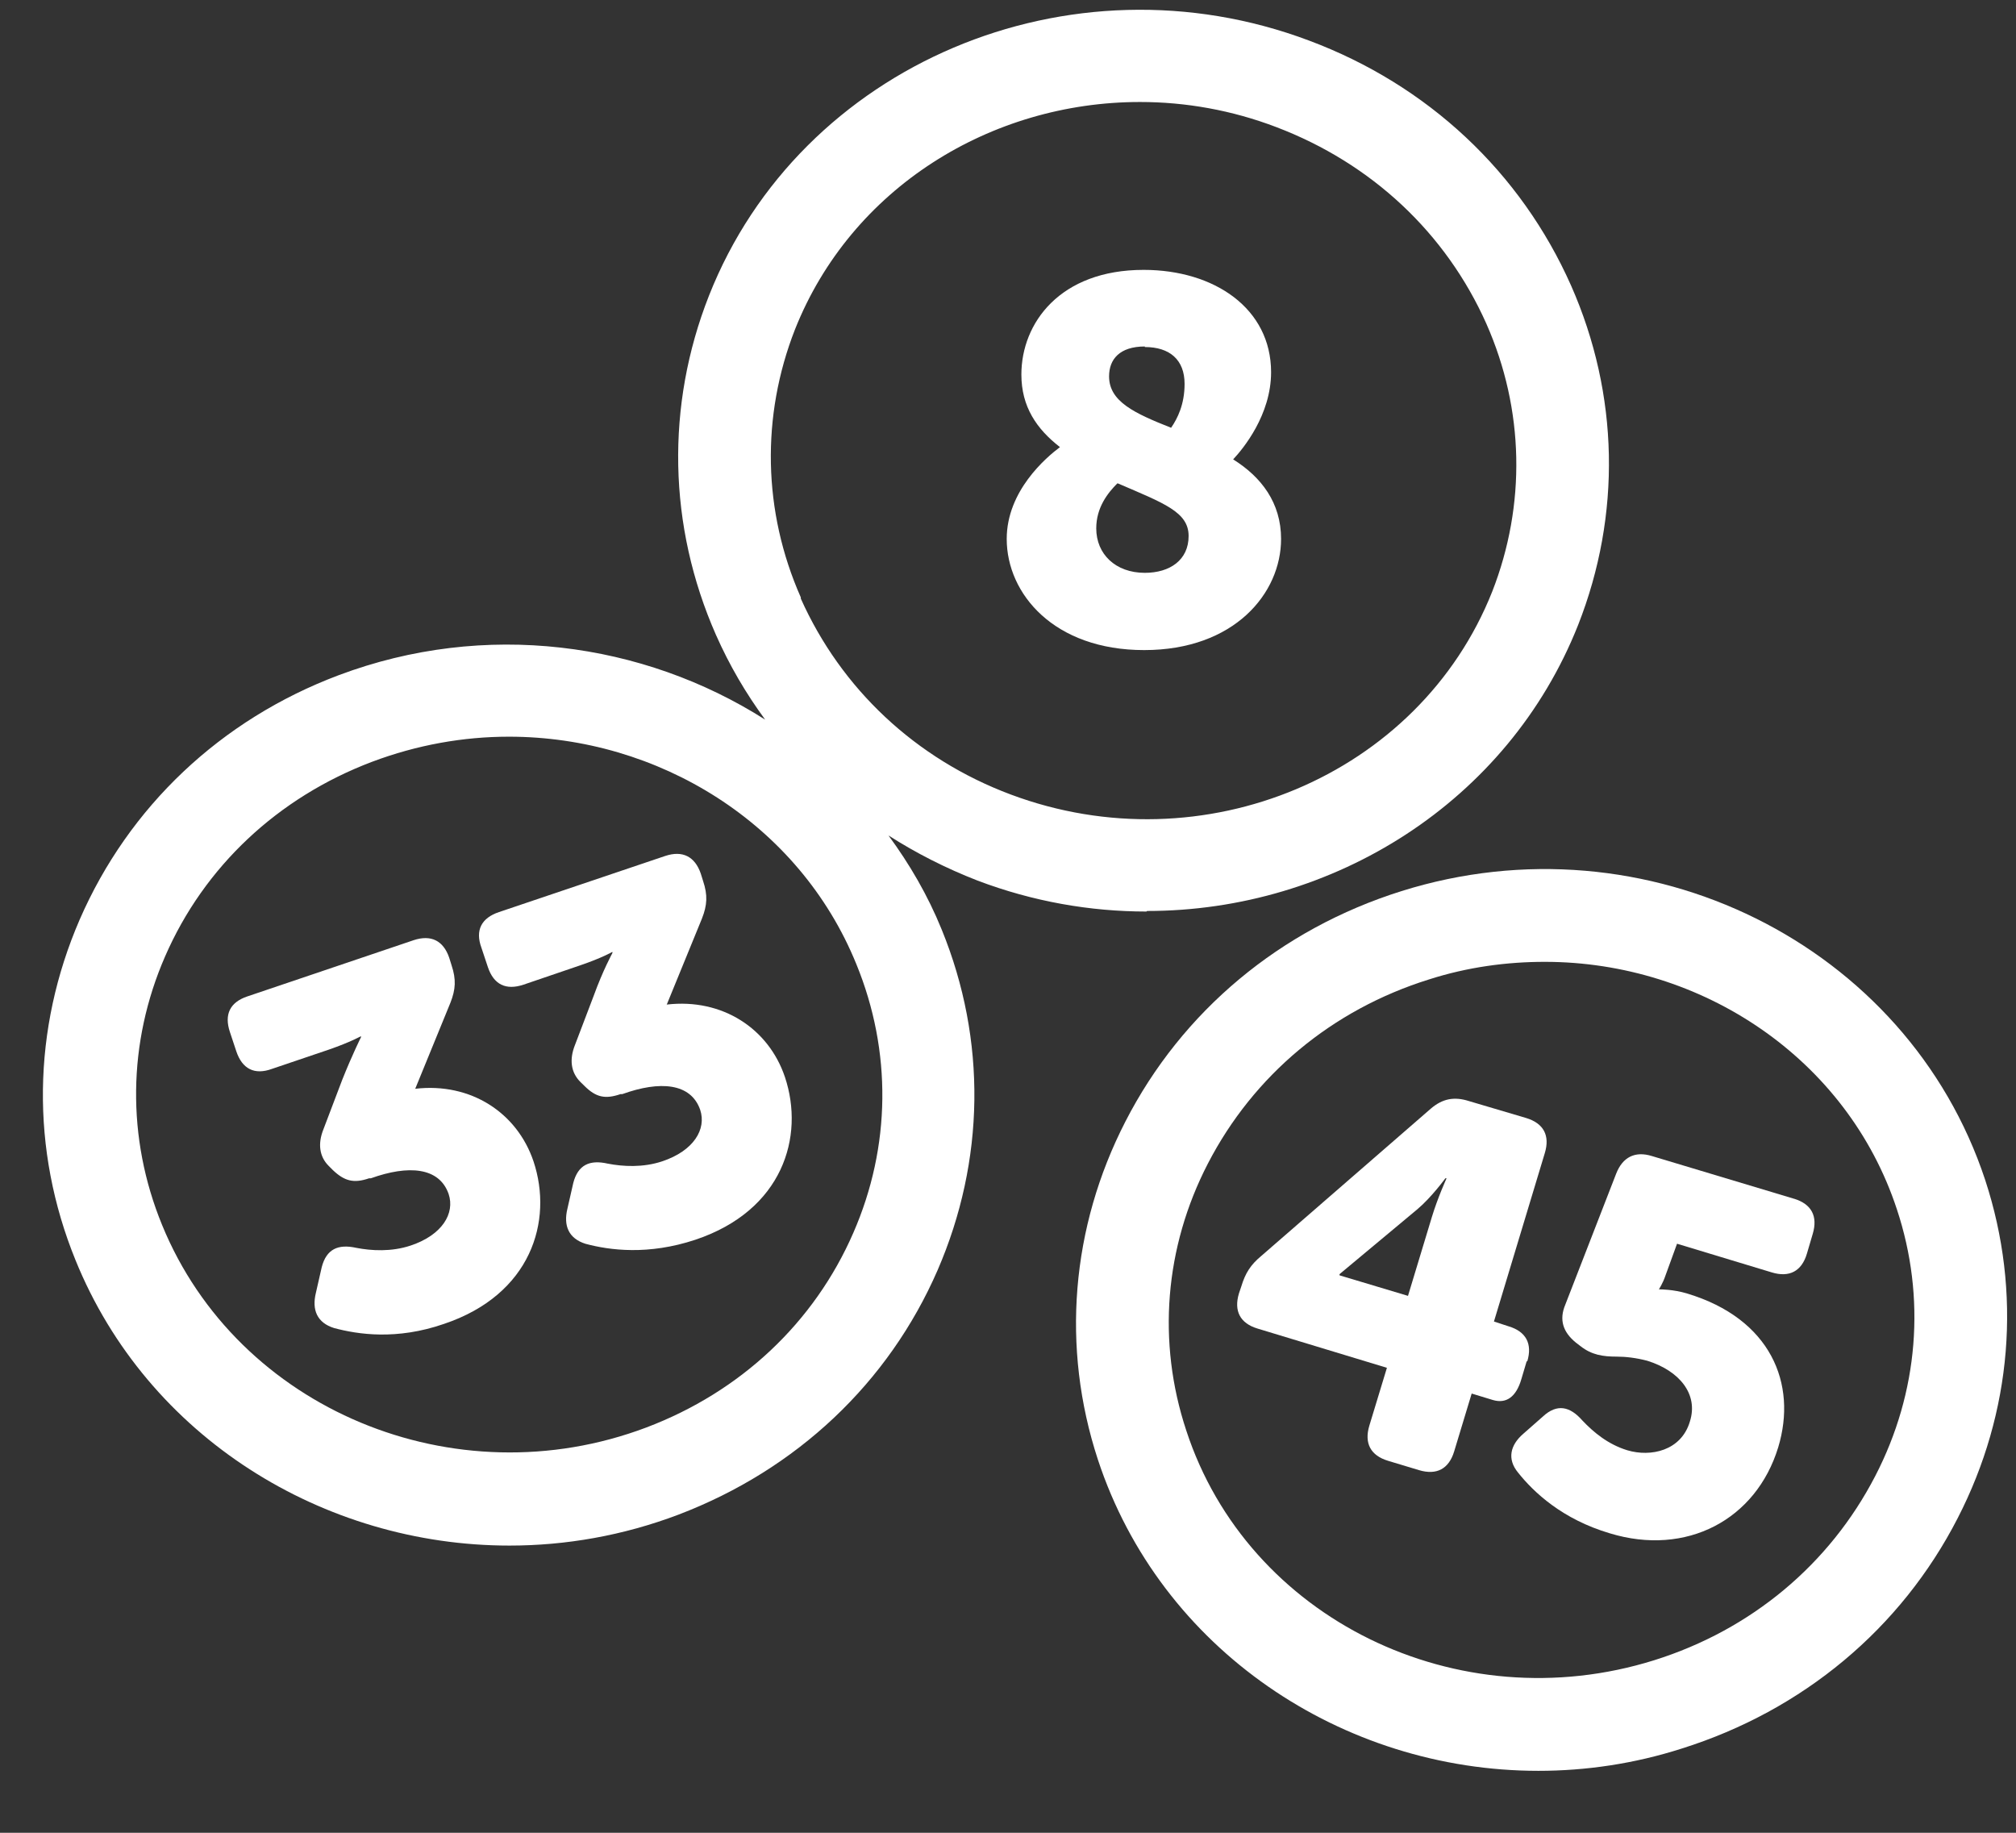
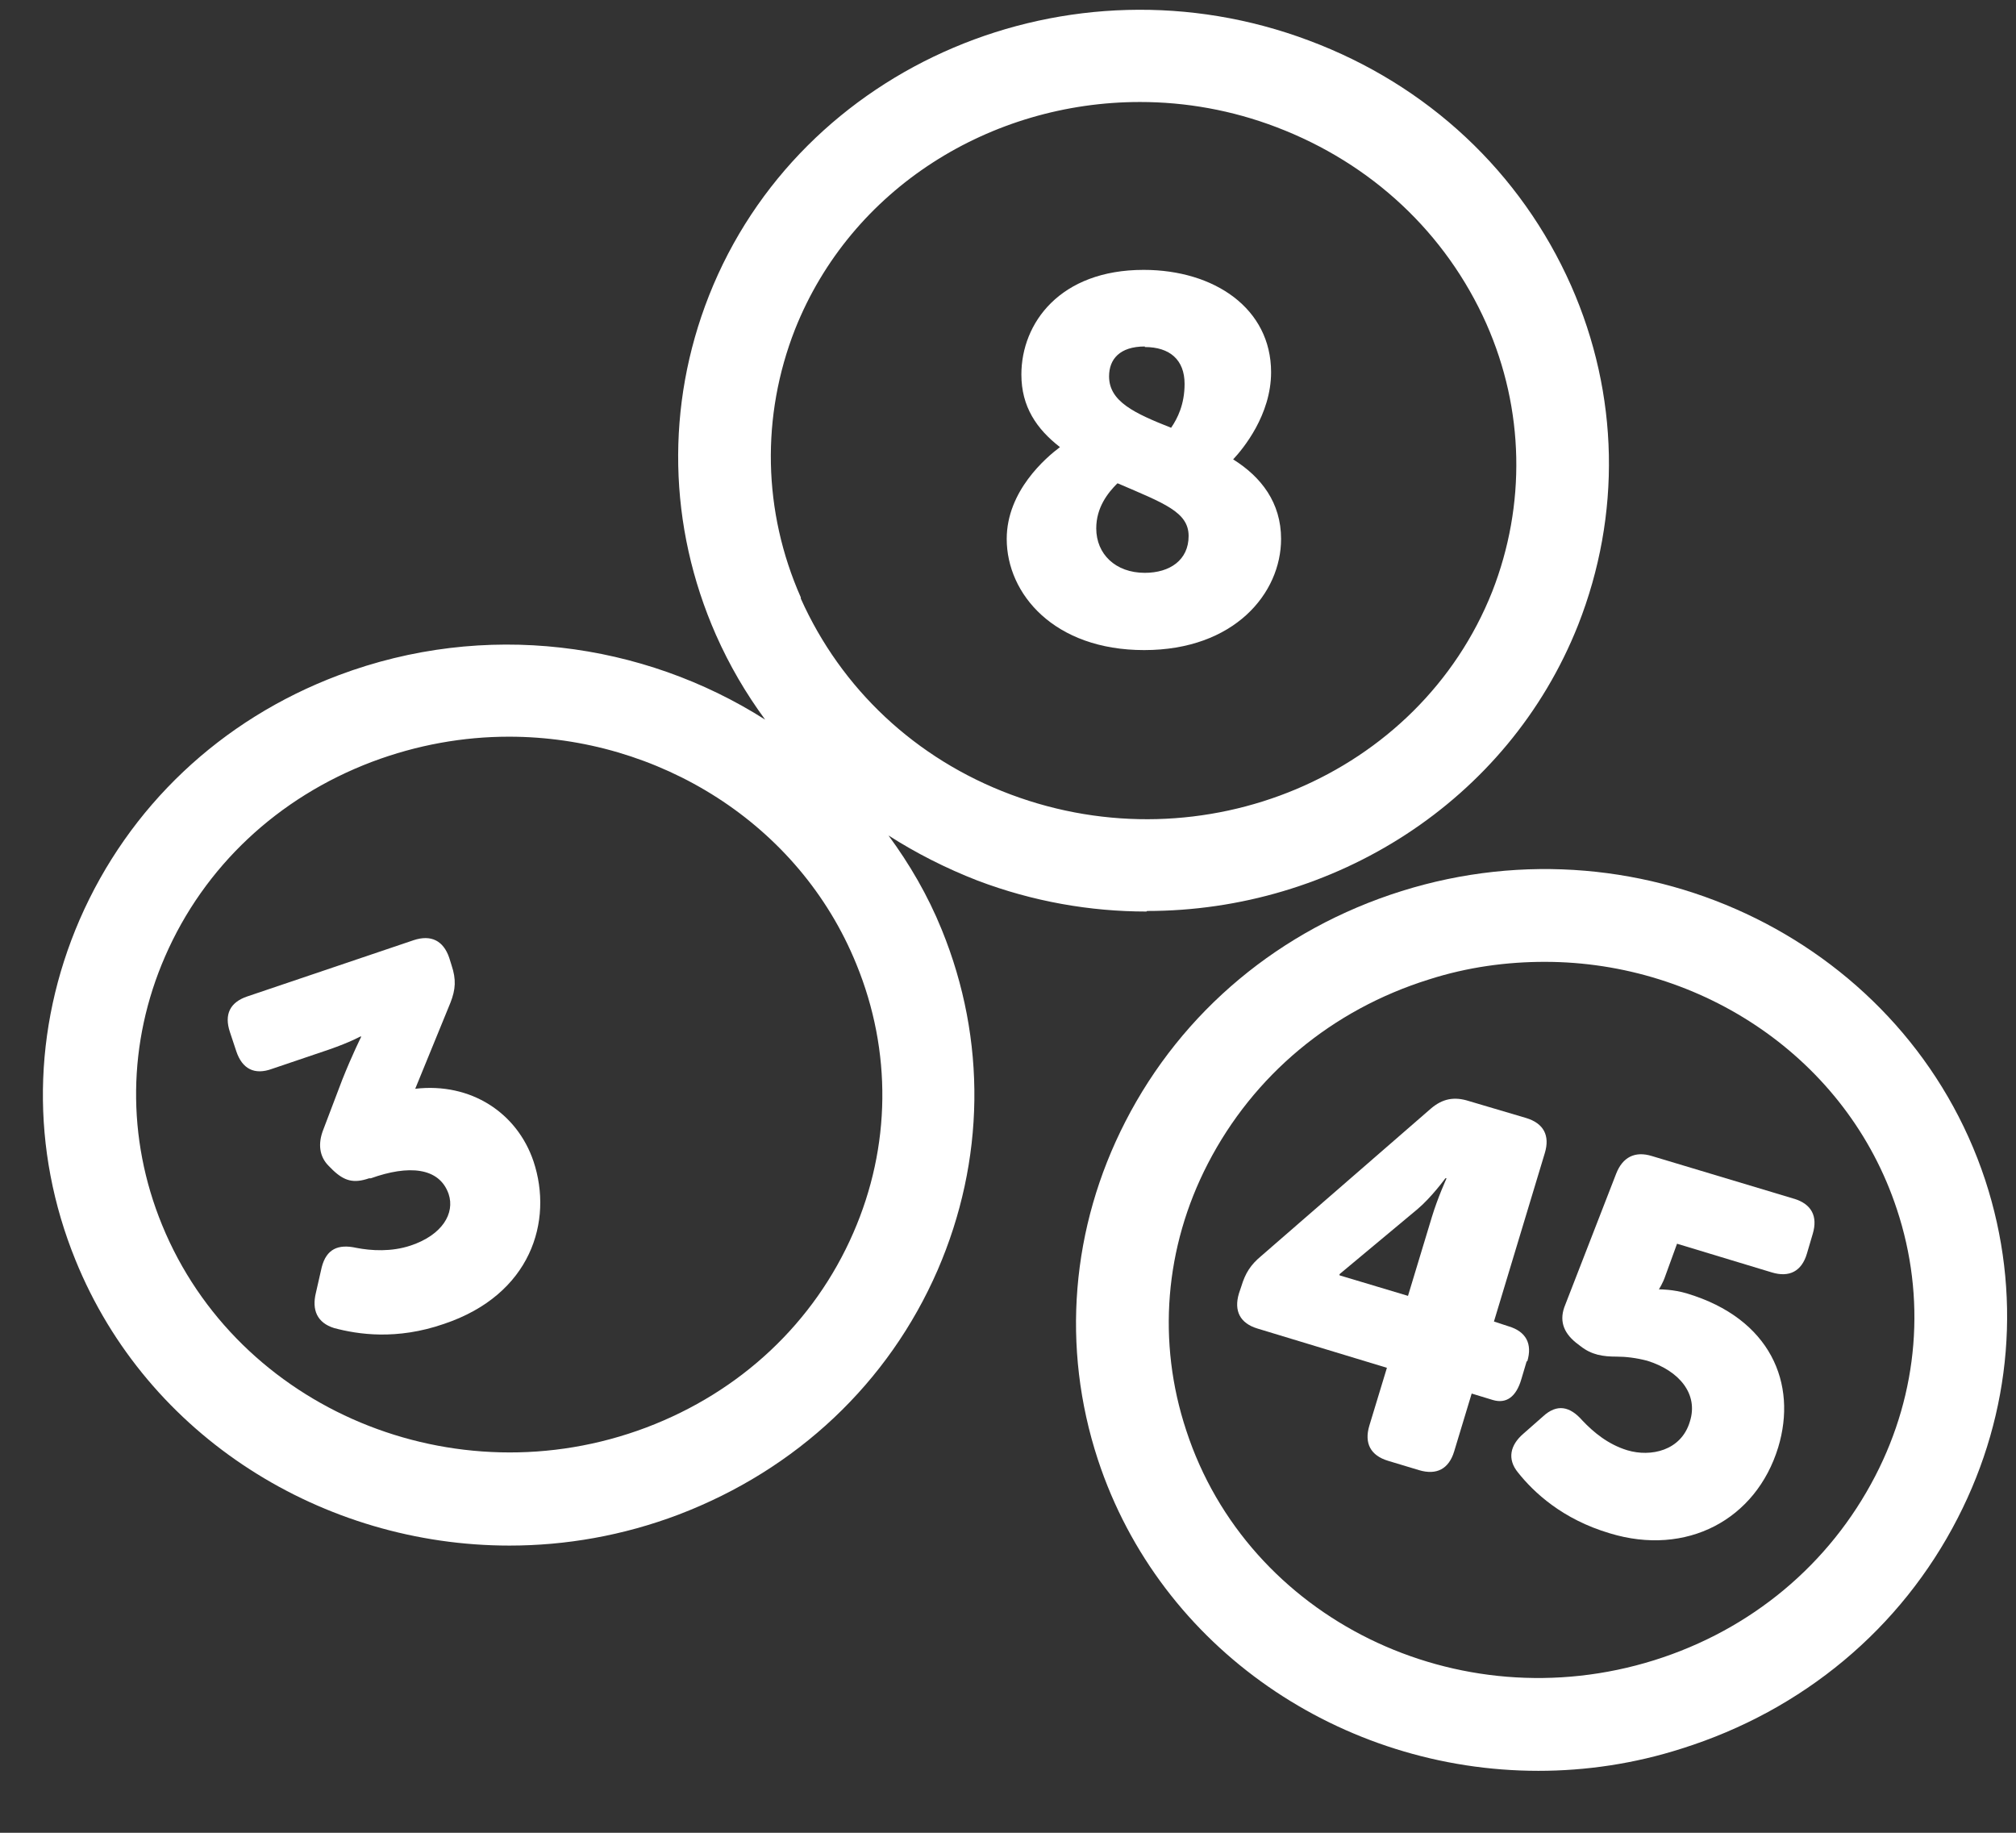
<svg xmlns="http://www.w3.org/2000/svg" width="22" height="20" viewBox="0 0 22 20" fill="none">
  <rect x="0" y="0" width="22" height="20" fill="#333333" stroke="none" />
  <path d="M21.664 12.877C20.815 10.305 17.962 8.887 15.294 9.724C13.973 10.139 12.9 11.032 12.281 12.239C11.688 13.394 11.579 14.702 11.981 15.928C12.664 18.002 14.649 19.324 16.788 19.324C17.305 19.324 17.834 19.247 18.352 19.081C19.673 18.666 20.745 17.773 21.364 16.566C21.958 15.411 22.066 14.102 21.664 12.877ZM20.464 16.107C19.966 17.07 19.111 17.785 18.052 18.117C15.907 18.788 13.615 17.664 12.945 15.609C12.626 14.645 12.709 13.611 13.181 12.698C13.679 11.734 14.534 11.019 15.594 10.688C16.015 10.553 16.443 10.496 16.858 10.496C18.569 10.496 20.158 11.549 20.7 13.196C21.02 14.16 20.937 15.194 20.464 16.107Z" fill="white" />
-   <path d="M7.271 10.975L7.66 10.024C7.718 9.877 7.724 9.768 7.673 9.615L7.647 9.532C7.583 9.347 7.449 9.277 7.258 9.341L5.445 9.953C5.254 10.017 5.183 10.151 5.254 10.343L5.324 10.553C5.388 10.745 5.522 10.809 5.713 10.745L6.332 10.534C6.575 10.451 6.683 10.387 6.683 10.387V10.4C6.683 10.4 6.581 10.585 6.479 10.866L6.275 11.402C6.211 11.562 6.23 11.702 6.332 11.805L6.377 11.849C6.505 11.977 6.607 11.996 6.773 11.939H6.792C7.2 11.792 7.539 11.817 7.641 12.111C7.711 12.322 7.571 12.558 7.226 12.673C7.015 12.743 6.798 12.73 6.632 12.698C6.435 12.653 6.307 12.711 6.256 12.909L6.192 13.19C6.147 13.375 6.205 13.515 6.39 13.573C6.652 13.643 7.073 13.7 7.59 13.528C8.541 13.209 8.783 12.405 8.566 11.754C8.388 11.224 7.883 10.892 7.277 10.962L7.271 10.975Z" fill="white" />
  <path d="M4.526 11.894L4.915 10.943C4.973 10.796 4.979 10.688 4.928 10.534L4.902 10.451C4.839 10.266 4.705 10.196 4.513 10.26L2.7 10.873C2.509 10.937 2.445 11.07 2.509 11.262L2.579 11.473C2.643 11.664 2.777 11.734 2.968 11.664L3.588 11.454C3.83 11.37 3.939 11.307 3.939 11.307V11.319C3.939 11.319 3.843 11.511 3.734 11.785L3.53 12.322C3.466 12.481 3.485 12.622 3.588 12.724L3.632 12.768C3.76 12.89 3.862 12.915 4.028 12.858H4.047C4.456 12.711 4.794 12.736 4.896 13.03C4.966 13.241 4.826 13.477 4.481 13.592C4.271 13.662 4.053 13.649 3.888 13.617C3.69 13.573 3.562 13.63 3.511 13.828L3.447 14.109C3.402 14.294 3.46 14.434 3.645 14.492C3.907 14.562 4.328 14.626 4.845 14.447C5.796 14.128 6.039 13.324 5.822 12.673C5.643 12.143 5.139 11.811 4.532 11.881L4.526 11.894Z" fill="white" />
  <path d="M10.986 5.881C10.986 6.481 11.503 7.094 12.486 7.094C13.469 7.094 13.98 6.475 13.98 5.881C13.98 5.485 13.763 5.204 13.457 5.013C13.565 4.898 13.871 4.528 13.871 4.062C13.871 3.366 13.252 2.945 12.48 2.945C11.567 2.945 11.146 3.526 11.146 4.087C11.146 4.438 11.312 4.681 11.567 4.879C11.414 4.994 10.986 5.358 10.986 5.881ZM12.493 3.787C12.767 3.787 12.927 3.928 12.927 4.189C12.927 4.413 12.85 4.566 12.78 4.668C12.378 4.509 12.103 4.381 12.103 4.107C12.103 3.921 12.218 3.781 12.493 3.781V3.787ZM12.199 5.275C12.703 5.492 12.971 5.587 12.971 5.849C12.971 6.111 12.767 6.251 12.493 6.251C12.174 6.251 11.963 6.047 11.963 5.766C11.963 5.536 12.091 5.377 12.193 5.275H12.199Z" fill="white" />
  <path d="M16.667 14.855C16.724 14.664 16.654 14.53 16.462 14.473L16.303 14.421L16.858 12.583C16.916 12.392 16.846 12.258 16.654 12.2L16.029 12.015C15.869 11.964 15.741 11.989 15.614 12.098L13.762 13.707C13.648 13.802 13.59 13.892 13.546 14.038L13.52 14.115C13.463 14.306 13.533 14.441 13.724 14.498L15.135 14.926L14.943 15.558C14.886 15.749 14.956 15.883 15.148 15.941L15.486 16.043C15.677 16.1 15.811 16.03 15.869 15.838L16.06 15.207L16.29 15.277C16.437 15.321 16.546 15.245 16.603 15.047L16.66 14.855H16.667ZM15.626 13.279L15.365 14.141L14.618 13.917V13.904L15.467 13.196C15.62 13.068 15.773 12.858 15.773 12.858H15.786C15.786 12.858 15.69 13.068 15.626 13.279Z" fill="white" />
  <path d="M12.518 9.941C14.547 9.941 16.456 8.753 17.222 6.819C17.694 5.619 17.669 4.304 17.145 3.117C16.596 1.879 15.582 0.928 14.286 0.443C11.675 -0.54 8.733 0.704 7.737 3.226C7.264 4.426 7.29 5.741 7.813 6.928C7.96 7.26 8.139 7.566 8.35 7.853C7.015 7.004 5.292 6.768 3.696 7.368C2.407 7.853 1.405 8.804 0.869 10.036C0.352 11.23 0.333 12.545 0.824 13.751C1.609 15.685 3.53 16.866 5.56 16.866C6.173 16.866 6.798 16.758 7.405 16.528C8.694 16.036 9.696 15.092 10.232 13.86C10.749 12.666 10.769 11.351 10.277 10.145C10.124 9.768 9.926 9.43 9.696 9.117C9.996 9.309 10.322 9.475 10.667 9.609C11.273 9.839 11.899 9.947 12.511 9.947L12.518 9.941ZM9.313 13.451C8.886 14.434 8.081 15.188 7.054 15.577C4.96 16.368 2.592 15.379 1.769 13.368C1.379 12.417 1.392 11.377 1.801 10.438C2.228 9.456 3.033 8.702 4.06 8.313C4.552 8.128 5.056 8.039 5.554 8.039C7.181 8.039 8.72 8.983 9.345 10.521C9.735 11.473 9.722 12.513 9.313 13.451ZM8.739 6.519C8.324 5.581 8.305 4.541 8.675 3.596C9.288 2.051 10.813 1.113 12.441 1.113C12.939 1.113 13.443 1.202 13.928 1.387C14.969 1.783 15.779 2.543 16.22 3.532C16.635 4.47 16.654 5.511 16.284 6.456C15.486 8.466 13.13 9.456 11.03 8.67C9.99 8.281 9.179 7.515 8.739 6.532V6.519Z" fill="white" />
  <path d="M19.597 13.087L18.026 12.615C17.841 12.558 17.707 12.628 17.637 12.807L17.082 14.236C17.012 14.402 17.056 14.536 17.197 14.651L17.248 14.69C17.369 14.785 17.49 14.804 17.644 14.804C17.739 14.804 17.854 14.817 17.976 14.849C18.326 14.958 18.537 15.213 18.441 15.513C18.346 15.832 18.014 15.902 17.759 15.826C17.548 15.762 17.388 15.628 17.267 15.5C17.133 15.347 16.992 15.315 16.839 15.456L16.622 15.647C16.482 15.768 16.444 15.921 16.565 16.068C16.737 16.285 17.05 16.579 17.567 16.732C18.403 16.987 19.163 16.585 19.405 15.794C19.616 15.098 19.322 14.389 18.41 14.115C18.263 14.07 18.116 14.07 18.116 14.07H18.103C18.103 14.07 18.148 14 18.173 13.924L18.301 13.572L19.335 13.885C19.526 13.943 19.661 13.873 19.718 13.681L19.782 13.464C19.839 13.273 19.769 13.139 19.578 13.081L19.597 13.087Z" fill="white" />
</svg>